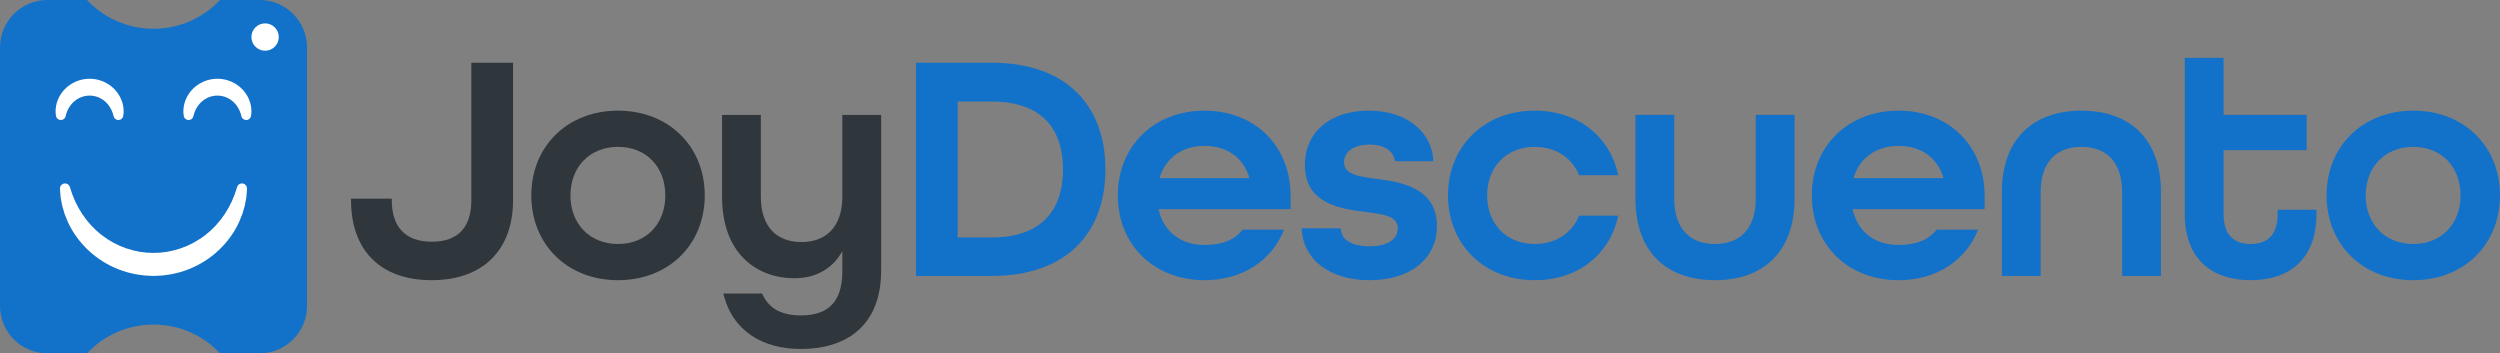
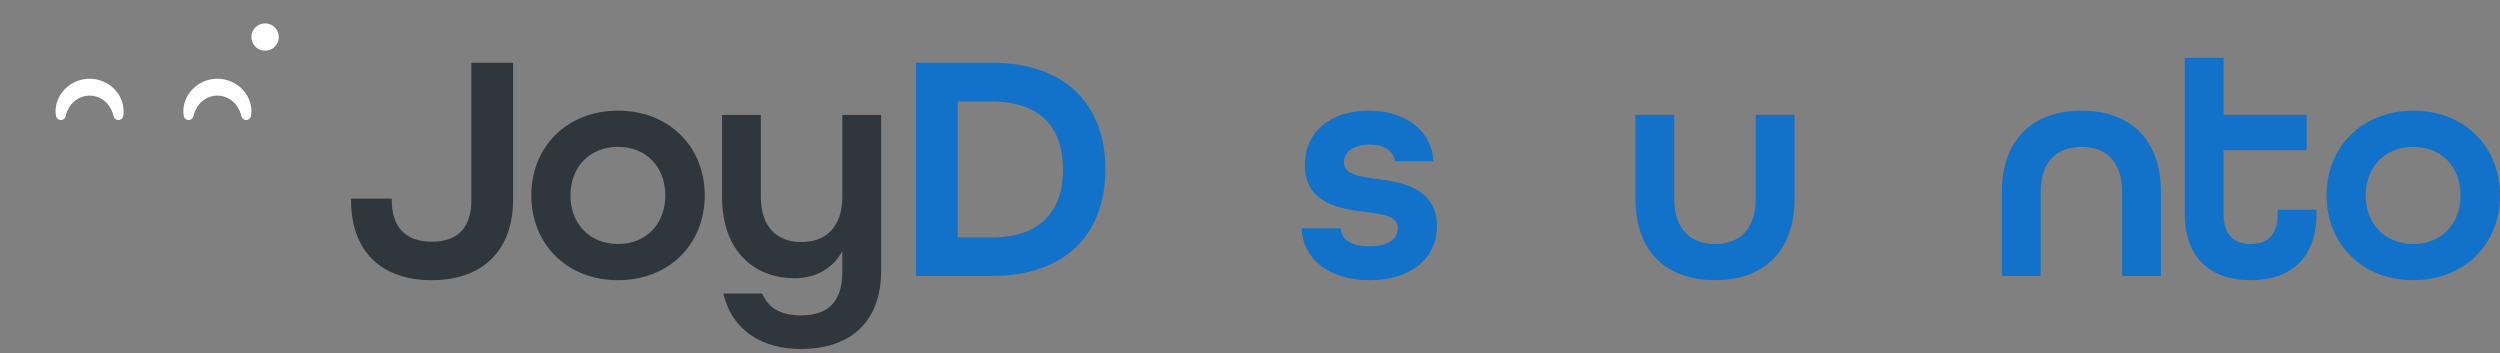
<svg xmlns="http://www.w3.org/2000/svg" id="Layer_2" data-name="Layer 2" viewBox="0 0 2000.25 282.69">
  <rect x="0" y="0" width="2000.25" height="282.69" fill="#808080" stroke="none" />
  <defs>
    <style>
      .cls-1 {
        fill: #fff;
      }

      .cls-2 {
        fill: #2f363c;
      }

      .cls-3 {
        fill: #1271c9;
      }
    </style>
  </defs>
  <g id="Layer_1-2" data-name="Layer 1">
    <g>
      <path class="cls-2" d="M280.87,160.27v-1.3h32.6v1.3c0,20.87,10.43,33.13,32.08,33.13s31.56-12.26,31.56-33.13V50.2h33.39v110.07c0,38.86-23.21,63.9-65.21,63.9s-64.43-25.04-64.43-63.9Z" />
      <path class="cls-2" d="M425.11,156.36c0-39.12,28.69-67.82,69.38-67.82s69.38,28.69,69.38,67.82-28.69,67.82-69.38,67.82-69.38-28.69-69.38-67.82ZM532.31,156.36c0-22.69-15.13-38.86-37.82-38.86s-38.08,16.17-38.08,38.86,15.39,38.86,38.08,38.86,37.82-16.17,37.82-38.86Z" />
      <path class="cls-2" d="M578.74,234.87h31.04c5.22,12,15.39,17.48,31.04,17.48,21.13,0,33.13-10.17,33.13-35.21v-16.17c-7.83,14.08-21.39,21.65-38.34,21.65-29.73,0-57.9-19.3-57.9-65.21v-65.47h31.04v65.47c0,24.52,13.04,36.26,32.6,36.26s32.6-12.26,32.6-36.26v-65.47h31.04v124.42c0,44.86-28.43,62.86-64.17,62.86-30,0-54.77-13.82-62.08-44.34Z" />
      <path class="cls-3" d="M732.89,50.2h60.51c59.73,0,91.03,34.17,91.03,85.29s-31.3,85.29-91.03,85.29h-60.51V50.2ZM793.4,190c39.39,0,57.12-21.39,57.12-54.51s-17.74-54.25-57.12-54.25h-27.13v108.77h27.13Z" />
-       <path class="cls-3" d="M894.34,156.36c0-39.12,28.69-67.82,69.38-67.82s68.86,28.69,68.86,67.82v10.96h-105.64c4.17,18.78,18.52,28.69,36.78,28.69,13.82,0,24-3.91,30.52-12.26h33.13c-9.65,24.52-33.13,40.43-63.64,40.43-40.69,0-69.38-28.69-69.38-67.82ZM999.72,142.53c-4.96-17.21-19.04-25.82-36-25.82s-31.04,8.87-36,25.82h71.99Z" />
      <path class="cls-3" d="M1041.45,182.7h31.3c.26,8.61,7.83,14.35,22.95,14.35,15.91,0,22.69-6.52,22.69-14.35,0-9.91-11.48-11.22-25.3-13.04-19.82-2.61-49.04-6-49.04-37.56,0-26.34,20.08-43.56,51.12-43.56s50.86,17.74,51.65,40.43h-30.78c-.78-7.83-8.09-13.3-20.35-13.3-13.56,0-20.34,6.52-20.34,14.08,0,9.91,11.74,11.48,25.56,13.3,17.21,2.35,48.78,5.74,48.78,37.82,0,26.08-21.13,43.3-53.99,43.3s-53.47-17.48-54.25-41.47Z" />
-       <path class="cls-3" d="M1158.56,156.36c0-39.12,28.69-67.82,69.38-67.82,34.95,0,60.51,21.13,66.77,51.65h-31.3c-5.48-13.82-18.52-22.69-35.47-22.69-22.69,0-38.08,16.17-38.08,38.86s15.39,38.86,38.08,38.86c16.95,0,30-8.87,35.47-22.69h31.3c-6.26,30.52-31.82,51.64-66.77,51.64-40.69,0-69.38-28.69-69.38-67.82Z" />
      <path class="cls-3" d="M1308.53,158.96v-67.03h31.04v67.03c0,24.52,13.04,36.26,32.6,36.26s32.6-11.74,32.6-36.26v-67.03h31.04v67.03c0,43.04-25.56,65.21-63.64,65.21s-63.64-21.91-63.64-65.21Z" />
-       <path class="cls-3" d="M1449.64,156.36c0-39.12,28.69-67.82,69.38-67.82s68.86,28.69,68.86,67.82v10.96h-105.64c4.17,18.78,18.52,28.69,36.78,28.69,13.82,0,24-3.91,30.52-12.26h33.13c-9.65,24.52-33.13,40.43-63.64,40.43-40.69,0-69.38-28.69-69.38-67.82ZM1555.02,142.53c-4.96-17.21-19.04-25.82-36-25.82s-31.04,8.87-36,25.82h71.99Z" />
      <path class="cls-3" d="M1601.7,153.75c0-43.04,25.56-65.21,63.64-65.21s63.64,21.91,63.64,65.21v67.03h-31.04v-67.03c0-24.52-13.04-36.26-32.6-36.26s-32.6,11.74-32.6,36.26v67.03h-31.04v-67.03Z" />
      <path class="cls-3" d="M1748.03,171.22V46.28h31.04v45.65h66.51v28.17h-66.51v51.12c0,17.22,8.87,24,21.65,24s21.65-6.52,21.65-24v-3.39h31.04v3.39c0,35.73-21.39,52.95-52.69,52.95s-52.69-17.21-52.69-52.95Z" />
      <path class="cls-3" d="M1861.49,156.36c0-39.12,28.69-67.82,69.38-67.82s69.38,28.69,69.38,67.82-28.69,67.82-69.38,67.82-69.38-28.69-69.38-67.82ZM1968.69,156.36c0-22.69-15.13-38.86-37.82-38.86s-38.08,16.17-38.08,38.86,15.39,38.86,38.08,38.86,37.82-16.17,37.82-38.86Z" />
    </g>
    <g>
-       <path class="cls-3" d="M245.64,37.94v206.82c0,20.96-16.98,37.94-37.93,37.94h-31.67c-13.31-14.18-32.23-23.02-53.22-23.02s-39.91,8.85-53.22,23.02h-31.66c-20.96,0-37.94-16.98-37.94-37.94V37.94C0,16.98,16.98,0,37.94,0h31.66c13.31,14.18,32.23,23.02,53.22,23.02S162.73,14.18,176.04,0h31.67c20.95,0,37.93,16.98,37.93,37.94Z" />
-       <path class="cls-1" d="M56,149.86c4.44,15.53,13.37,28.92,25.35,38.18,11.91,9.31,26.62,14.33,41.47,14.32,14.85,0,29.56-5.01,41.47-14.32,11.98-9.25,20.91-22.64,25.35-38.18l.05-.17c.62-2.15,2.86-3.4,5.02-2.78,1.86.53,3.04,2.27,2.93,4.12-.12,2.25-.34,4.51-.52,6.79-.38,2.24-.83,4.48-1.26,6.74-.58,2.22-1.27,4.41-1.94,6.63-.82,2.15-1.73,4.29-2.61,6.45-3.9,8.45-9.53,16.18-16.43,22.65-6.89,6.48-15.09,11.65-23.99,15.16-2.25.79-4.5,1.64-6.8,2.31-2.32.56-4.64,1.2-6.99,1.67-2.37.35-4.74.72-7.12.99l-7.17.36-7.17-.36c-2.38-.27-4.75-.64-7.12-.99-2.35-.47-4.66-1.11-6.99-1.67-2.3-.67-4.54-1.51-6.8-2.3-8.9-3.51-17.1-8.68-23.99-15.16-6.9-6.47-12.53-14.2-16.43-22.65-.88-2.16-1.79-4.29-2.61-6.45-.66-2.22-1.36-4.42-1.94-6.63-.43-2.26-.88-4.51-1.26-6.74-.18-2.28-.39-4.54-.52-6.79-.12-2.24,1.59-4.15,3.83-4.27,1.93-.11,3.61,1.15,4.12,2.93l.05.17Z" />
      <g>
        <path class="cls-1" d="M44.79,92.77c-.62-3.51-.33-7.27.75-10.84,1.09-3.57,3-6.93,5.54-9.78,2.54-2.85,5.73-5.17,9.28-6.75,3.55-1.59,7.46-2.39,11.34-2.41,3.88.01,7.79.82,11.34,2.41,3.55,1.58,6.74,3.9,9.28,6.75,2.54,2.85,4.45,6.22,5.54,9.78,1.08,3.56,1.37,7.32.75,10.84-.38,2.14-2.42,3.57-4.56,3.19-1.59-.28-2.79-1.48-3.14-2.95l-.06-.24c-1.21-5.02-3.75-9.1-7.2-11.95-3.45-2.84-7.67-4.33-11.95-4.33-4.28,0-8.5,1.49-11.95,4.33-3.45,2.85-6,6.93-7.2,11.95l-.06.24c-.51,2.11-2.63,3.41-4.74,2.9-1.57-.38-2.69-1.65-2.95-3.14Z" />
        <path class="cls-1" d="M147.03,92.77c-.62-3.51-.33-7.27.75-10.84,1.09-3.57,3-6.93,5.54-9.78,2.54-2.85,5.73-5.17,9.28-6.75,3.55-1.59,7.46-2.39,11.34-2.41,3.88.01,7.79.82,11.34,2.41,3.55,1.58,6.74,3.9,9.28,6.75,2.54,2.85,4.45,6.22,5.54,9.78,1.08,3.56,1.37,7.32.75,10.84-.38,2.14-2.42,3.57-4.56,3.19-1.59-.28-2.79-1.48-3.14-2.95l-.06-.24c-1.21-5.02-3.75-9.1-7.2-11.95-3.45-2.84-7.67-4.33-11.95-4.33-4.28,0-8.5,1.49-11.95,4.33-3.45,2.85-6,6.93-7.2,11.95l-.06.24c-.51,2.11-2.63,3.41-4.74,2.9-1.57-.38-2.69-1.65-2.95-3.14Z" />
      </g>
      <circle class="cls-1" cx="212.11" cy="29.64" r="10.94" />
    </g>
  </g>
</svg>